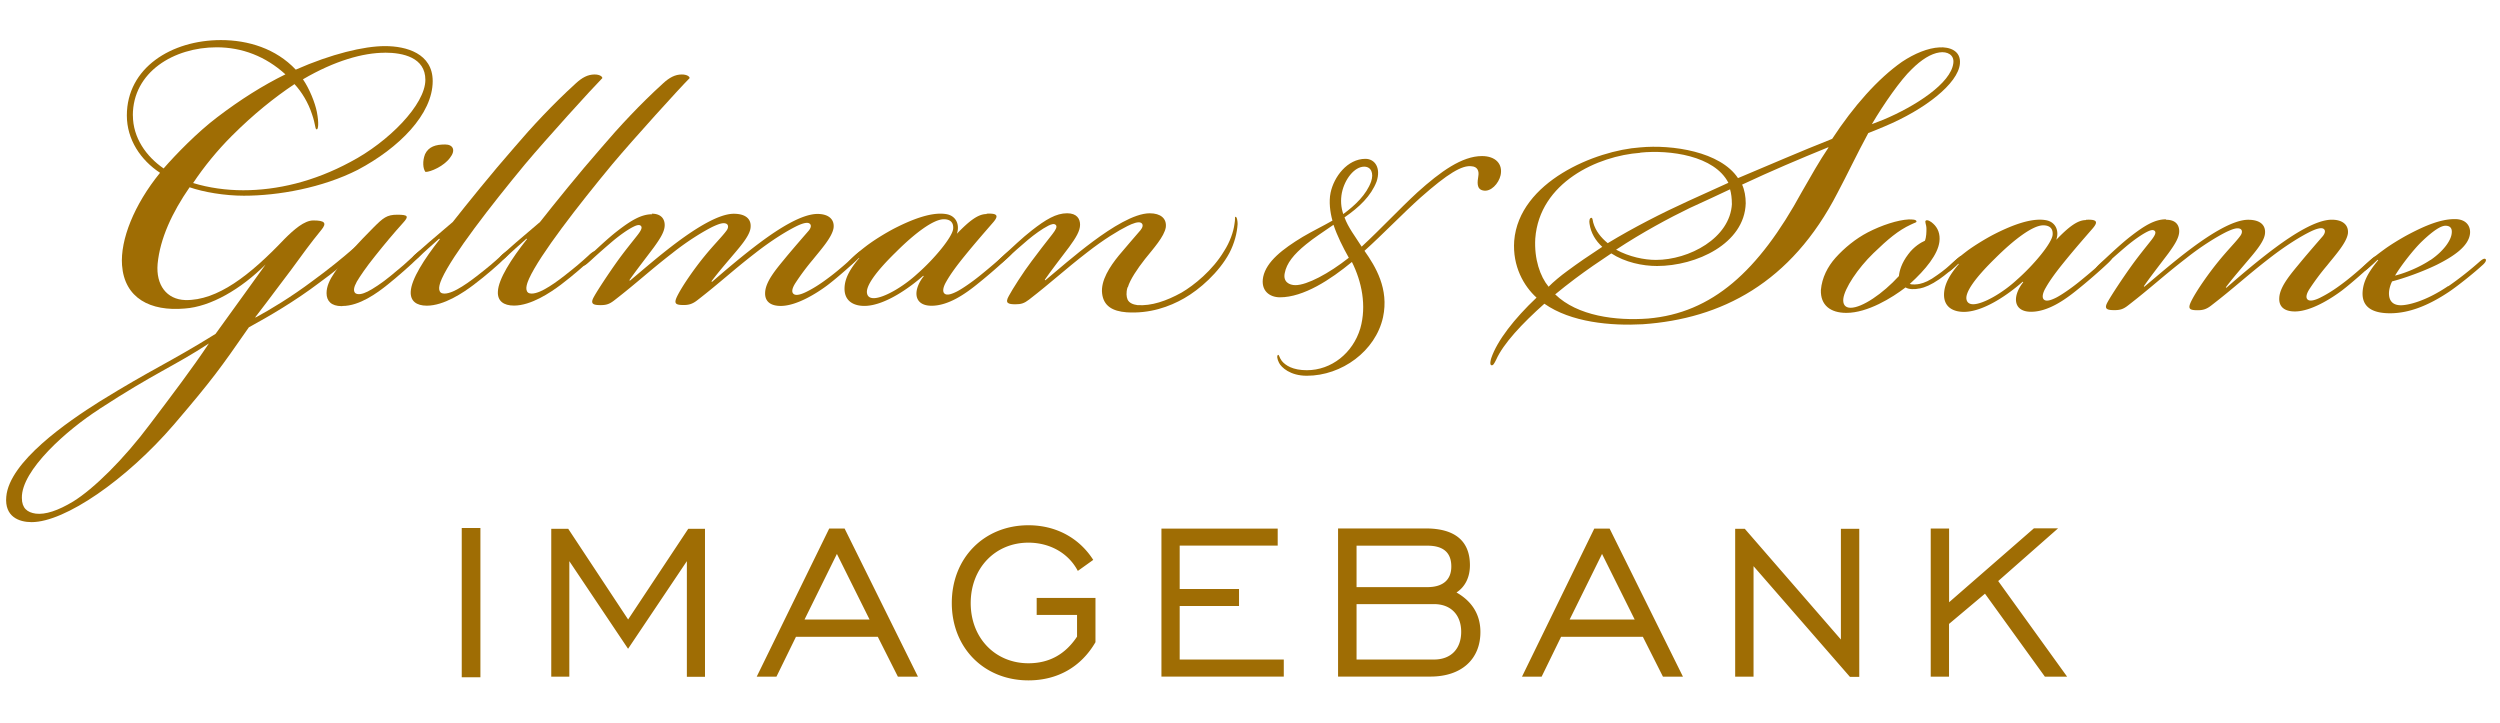
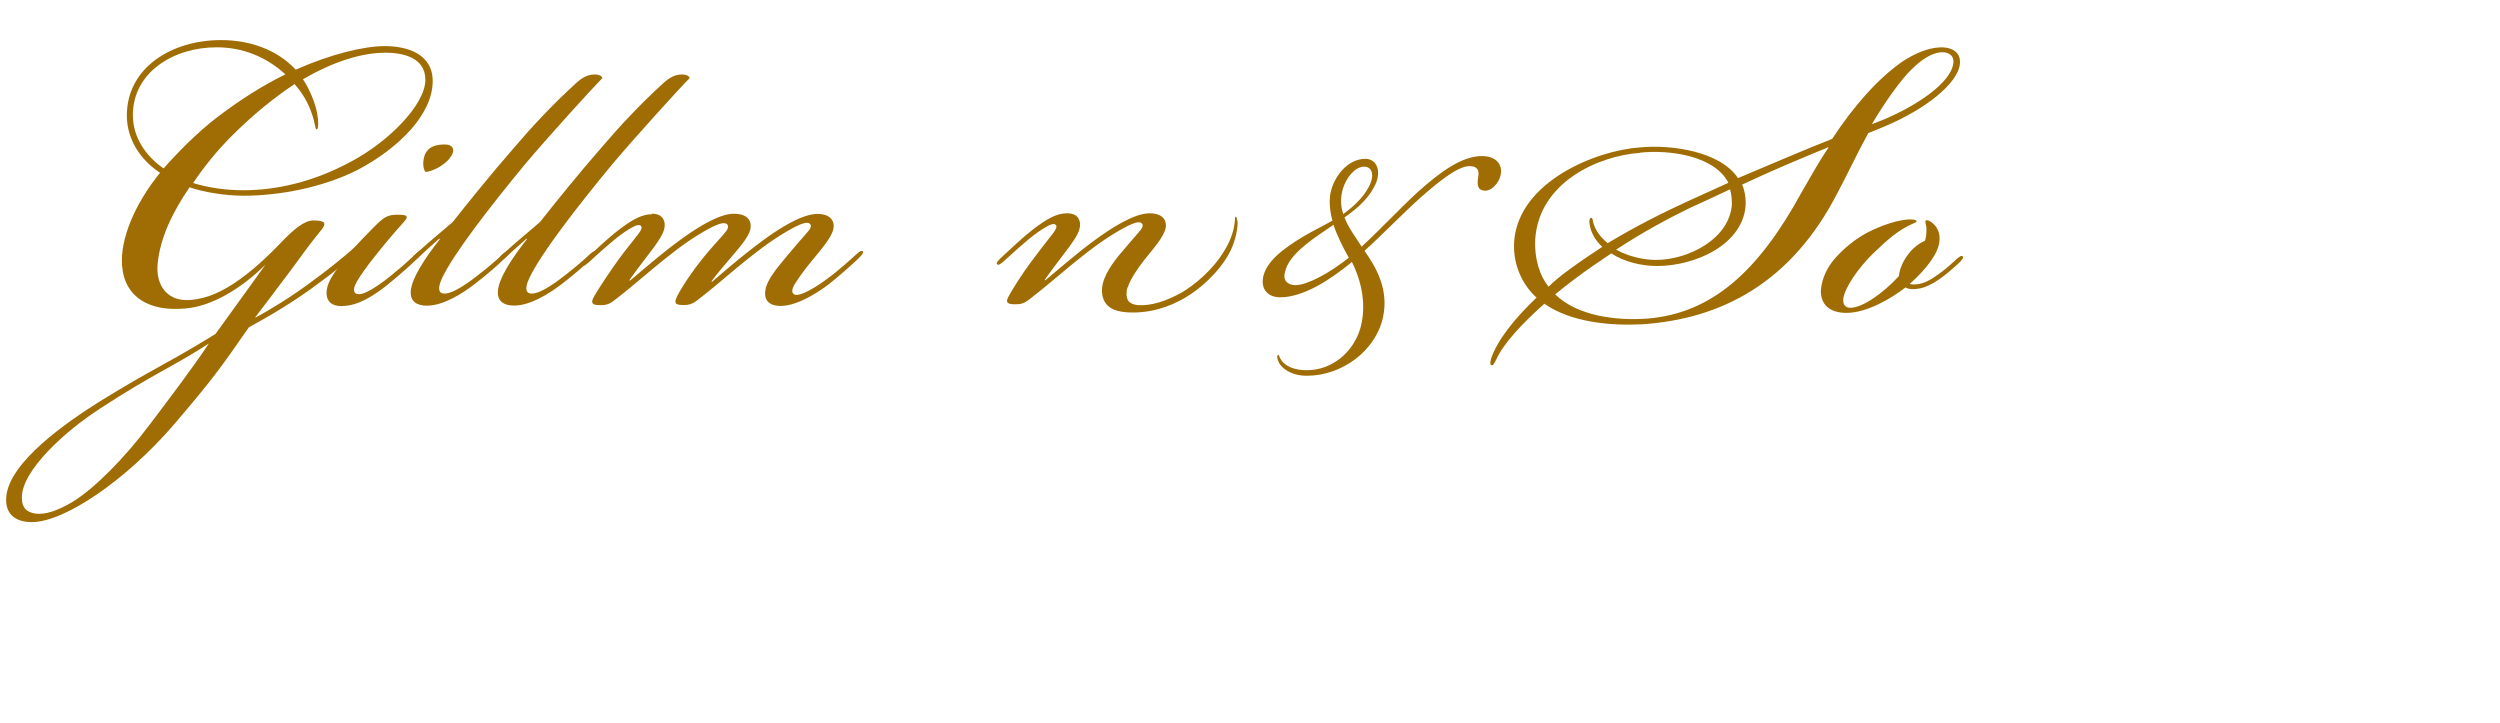
<svg xmlns="http://www.w3.org/2000/svg" viewBox="-1 -6.653 415 120" overflow="visible">
  <g fill="#9F6D04">
    <path d="M58.41 21.53c-5.907 3.004-13.22 4.306-18.926 4.306-3.203 0-6.71-.6-9.01-1.402-2.907 4.204-4.91 8.512-5.31 12.718-.303 3.506 1.503 5.91 4.607 6.006 5.31.102 10.72-4.105 16.43-10.113 1.6-1.6 3.31-3.104 4.81-3.104 1.9 0 2.31.41 1.3 1.61-1.8 2.2-3.1 4.01-5 6.61-1.7 2.2-2.9 3.91-5.91 7.81v.1c2.41-1.3 5.91-3.4 9.52-6.11 2.6-1.9 4.71-3.6 7.01-5.6.6-.5 1.1-1 1.4-.7.2.2-.1.7-1.3 1.8s-3.8 3.21-6.01 4.81c-4.1 3.11-8.41 5.61-11.71 7.41-4.81 6.92-6.01 8.61-12.42 16.12-7.92 9.21-18.13 16.22-23.64 16.22-2.1 0-4.51-.9-4.21-4.21C.53 70 10.15 63.39 15.55 59.99c8.91-5.508 11.32-6.31 19.23-11.217 1.9-2.603 8.31-11.52 8.31-11.52-4.105 4.1-9.114 7.01-13.42 7.31-5.705.5-10.012-1.7-10.413-7.21-.3-4.21 2-10.02 6.31-15.32-3.205-2.102-5.51-5.51-5.51-9.51C20.057 4.6 27.467 0 35.68 0c4.504 0 9.112 1.4 12.417 4.907C54.004 2.302 59.412 1 62.915 1c3.506 0 7.912 1.202 7.912 5.808 0 5.51-5.608 11.116-12.418 14.72M15.45 61.285C10.14 64.69 2.53 71.4 2.63 76.007c0 1.705.9 2.403 2.304 2.602 1.6.2 3.705-.5 6.208-2.01 3.404-2.1 8.41-7.01 12.82-12.92 3.707-4.91 6.906-9.11 9.714-13.32-5.81 3.8-9.013 4.9-18.227 10.91m5.61-48.77c0 3.7 2.2 6.81 5.1 8.81 2-2.3 5.6-6.01 8.91-8.51 3.8-2.9 7.61-5.3 11.31-7.11-3.29-2.99-7.2-4.49-11.41-4.49-7.11 0-13.92 4.1-13.92 11.31M62.91 2.1c-3.603 0-8.31 1.304-13.62 4.41 1.1 1.6 2.007 3.904 2.305 5.405.39 2.004.2 2.902 0 2.902-.3.102-.2-.798-.8-2.5-.61-1.903-1.7-3.707-2.91-5.008-3.306 2.2-6.81 5-10.418 8.61-2.4 2.4-4.61 5.11-6.41 7.81 2.6.8 5.5 1.2 8.31 1.2 5.6 0 11.71-1.41 17.82-4.71C63.5 16.91 69.61 10.7 69.61 6.6c0-3.71-3.708-4.51-6.715-4.51" />
    <path d="M55.798 44.164h-.09c-1.724 0-2.5-.86-2.5-2.154 0-1.122.52-2.243 1.296-3.365 1.723-2.586 4.224-5.256 6.467-7.5 1.64-1.638 2.24-2.156 3.97-2.156 1.81 0 1.98.25.95 1.37-1.55 1.72-2.93 3.36-4.65 5.52-1.46 1.81-2.5 3.36-3.01 4.22-.52.95-.6 1.55-.26 1.9.44.34 1.21.17 2.07-.26.87-.44 2.33-1.38 3.8-2.59 1.81-1.47 2.59-2.16 3.97-3.45.78-.69 1.12-1.04 1.38-.78.26.26-.69 1.12-.95 1.38-1.03 1.03-3.19 2.93-4.91 4.31-1.72 1.38-4.65 3.53-7.49 3.53m13.7-25.17c.61-1.3 1.81-1.64 3.36-1.64 1.3 0 1.81.95.78 2.24-1.03 1.38-3.19 2.32-4.05 2.32-.43-.52-.52-1.81-.08-2.93" />
    <path d="M71.918 32.955c-1.292 1.12-2.584 2.328-3.532 3.19-.52.432-.78.515-.95.26-.086-.26.17-.52.43-.777.345-.345 3.623-3.19 6.294-5.432 2.24-2.844 6.468-8.105 10.174-12.33 2.933-3.448 6.467-7.242 10.262-10.692C95.63 6.226 96.582 5.71 97.7 5.71c.862 0 1.29.345 1.29.604-1.633 1.637-9.224 10-12.844 14.31C80.37 27.61 74.16 35.63 72.35 39.597c-.258.603-.775 1.81-.173 2.326.602.43 1.897-.085 2.673-.516 1.123-.603 2.328-1.465 3.537-2.416 1.553-1.2 2.673-2.15 3.795-3.19.344-.34 1.036-.95 1.292-.69.172.18-.087.52-.603 1.04-1.03 1.04-3.19 2.93-5.26 4.49-1.72 1.3-4.91 3.45-7.76 3.45-1.72 0-2.75-.77-2.67-2.32.09-2.07 2.24-5.43 4.83-8.71l-.09-.08z" />
    <path d="M86.407 32.955c-1.294 1.12-2.588 2.328-3.537 3.19-.515.432-.777.515-.948.26-.087-.26.17-.52.433-.777.346-.345 3.62-3.19 6.292-5.432 2.24-2.844 6.467-8.105 10.175-12.33 2.932-3.448 6.462-7.242 10.26-10.692 1.035-.948 1.98-1.464 3.103-1.464.86 0 1.294.345 1.294.604-1.64 1.637-9.23 10-12.85 14.31-5.78 6.986-11.99 15.004-13.8 18.972-.26.603-.78 1.81-.17 2.326.6.43 1.89-.085 2.67-.516 1.12-.603 2.33-1.465 3.53-2.416 1.55-1.207 2.67-2.156 3.79-3.19.34-.344 1.03-.95 1.29-.69.18.173-.09.518-.6 1.035-1.04 1.035-3.2 2.93-5.26 4.485-1.73 1.292-4.92 3.445-7.76 3.445-1.73 0-2.76-.773-2.67-2.326.08-2.07 2.24-5.44 4.83-8.71l-.09-.09z" />
    <path d="M107.185 28.817c1.638 0 2.155.948 2.155 1.897 0 1.033-.69 2.155-1.81 3.706-1.29 1.725-3.102 4.055-4.053 5.433l.09.088c2.065-1.72 4.912-4.22 7.93-6.46 3.02-2.24 6.81-4.65 9.31-4.65 2.157 0 3.02 1.04 2.76 2.5-.258 1.38-1.9 3.19-3.362 4.92-1.468 1.72-2.327 2.76-3.104 3.8l.09.09c1.99-1.72 5.09-4.39 8.11-6.63 3.02-2.24 6.81-4.65 9.4-4.65 1.9 0 2.85.95 2.67 2.33-.25 1.55-2.06 3.54-3.44 5.26a39.74 39.74 0 0 0-2.84 3.8c-.69 1.04-.69 1.64-.34 1.9.43.35 1.38 0 2.07-.34 1.04-.51 2.24-1.21 4.14-2.67 1.47-1.12 3.19-2.67 4.14-3.53.52-.44.87-.78 1.12-.52.17.17-.08.51-.69 1.12-.77.77-3.36 3.1-5.17 4.48-1.72 1.29-5.09 3.44-7.76 3.44-1.73 0-2.67-.77-2.59-2.24.09-1.98 2.15-4.22 3.62-6.04 1.3-1.55 2.5-2.93 3.62-4.22.35-.43.52-.94.09-1.2-.43-.26-1.38.09-2.24.52-1.55.78-3.96 2.24-6.72 4.4-3.79 2.93-5.86 4.92-9.65 7.85-.77.6-1.38.78-2.24.78-1.38 0-1.64-.26-1.12-1.38.87-1.81 3.02-4.83 4.57-6.72 1.47-1.81 3.02-3.36 3.63-4.22.35-.43.43-1.034-.09-1.21-.51-.17-1.21.09-2.15.52-1.56.776-4.14 2.328-6.73 4.397-3.79 2.93-5.86 4.92-9.65 7.85-.78.605-1.3.778-2.24.778-1.2 0-1.81-.17-1.12-1.38.61-1.12 2.5-3.96 3.79-5.77s2.51-3.273 3.45-4.482c.6-.773.78-1.205.6-1.465-.25-.346-.77-.17-1.29.09-1.03.513-2.32 1.46-3.36 2.324-1.12.95-2.5 2.15-3.71 3.27-.86.78-1.2 1.04-1.46.78-.17-.26.26-.69 1.3-1.634 1.03-.95 2.93-2.76 4.48-3.97 2.33-1.81 4.05-2.85 5.87-2.85" />
-     <path d="M162.8 28.817c1.806-.086 1.98.346 1.12 1.38-1.12 1.294-3.016 3.45-4.832 5.69-1.117 1.378-2.238 2.846-3.014 4.224-.607 1.04-.607 1.73-.26 1.99.435.35 1.295 0 1.983-.34.865-.43 2.5-1.55 3.882-2.67 1.81-1.46 3.19-2.67 4.13-3.53.52-.43.95-.86 1.21-.6s-.18.69-1.13 1.55a90.415 90.415 0 0 1-4.83 4.14c-1.73 1.38-4.57 3.45-7.42 3.45-1.64 0-2.41-.77-2.5-1.8-.09-.95.43-2.16 1.2-3.1l-.08-.08c-2.25 1.98-6.22 4.83-9.49 5-1.9.09-3.88-.69-3.54-3.45.17-1.29.86-2.67 2.41-4.48l-.08-.08c-.26.26-.61.6-1.13 1.04-.35.26-.61.44-.78.26-.17-.26.26-.77 1.21-1.64.26-.25 1.72-1.46 2.59-2.06.86-.61 2.32-1.55 3.96-2.42 3.36-1.72 6.38-2.76 8.62-2.41 1.72.26 2.32 1.81 1.81 3.27 2.07-2.15 3.53-3.27 4.91-3.27m-15 6.29c-3.54 3.45-5 5.69-4.83 6.81.08.61.52.86 1.12.86 1.64 0 4.91-1.89 7.24-4.05 2.76-2.41 5.86-6.12 5.95-7.5.08-1.12-.61-1.55-1.55-1.55-1.73 0-4.83 2.33-7.93 5.43" />
    <path d="M186.167 41.06c-.26.863-.174 1.554 0 1.985.256.604.95.862 1.64.95 2.325.17 4.826-.692 7.325-2.072 2.068-1.208 5.172-3.71 7.068-6.898.95-1.466 1.556-3.19 1.722-4.483.175-.863 0-1.207.175-1.207.26 0 .346.775.346 1.207-.086 1.465-.52 3.19-1.378 4.827-1.725 3.19-4.915 6.03-7.504 7.5-2.41 1.38-5.68 2.58-9.56 2.32-2.32-.18-3.8-1.04-4.05-3.11-.26-2.16 1.29-4.49 2.76-6.3 1.29-1.55 2.59-3.02 3.62-4.23.35-.43.52-.95.09-1.21-.43-.26-1.38.09-2.24.52-1.55.77-3.97 2.24-6.72 4.39-3.79 2.93-5.86 4.91-9.65 7.84-.78.6-1.29.77-2.24.77-1.2 0-1.8-.17-1.11-1.38.6-1.12 2.41-3.97 3.79-5.78.95-1.3 2.5-3.28 3.45-4.49.6-.77.78-1.2.6-1.47-.26-.35-.77-.18-1.29.08-1.03.52-2.33 1.47-3.36 2.33-1.12.95-2.49 2.15-3.7 3.27-.86.78-1.2 1.04-1.46.78-.17-.26.26-.69 1.3-1.64 1.04-.948 2.93-2.758 4.48-3.96 2.33-1.818 4.05-2.85 5.87-2.85 1.64 0 2.15.95 2.15 1.9 0 1.03-.68 2.15-1.81 3.7-1.3 1.73-3.11 4.06-4.05 5.44l.09.09c2.07-1.73 4.92-4.23 7.94-6.47 3.017-2.24 6.807-4.656 9.39-4.656 1.81 0 2.85.86 2.67 2.33-.26 1.55-2.07 3.535-3.45 5.26-1.29 1.637-2.492 3.45-2.84 4.656m61.87-18.58c-.31 1.39-1.63 2.85-2.93 2.543-1.09-.23-.93-1.39-.77-2.39.15-.85-.16-1.55-1.08-1.62-1.62-.24-4.02 1.23-8.49 5.17-2.93 2.62-6.25 6.09-9.33 8.86 1.85 2.62 4.09 6.32 3.08 11.02-1.23 5.63-6.86 9.72-12.65 9.72-2.77 0-4.24-1.39-4.62-2.16-.31-.618-.385-1.16-.16-1.31.23 0 .158.383.62 1 .62.77 1.85 1.55 4.16 1.55 4.09 0 7.647-2.85 8.876-6.935 1.08-3.786.23-7.8-1.39-11.034-3.55 2.93-8.02 5.867-11.95 5.867-1.7 0-3.24-1.08-2.78-3.393.544-2.55 3.238-4.63 6.56-6.64 1.696-1 3.32-1.77 4.937-2.698-.39-1.387-.616-3.16-.31-4.626.54-2.62 2.78-5.63 5.786-5.63 1.54 0 2.62 1.468 1.85 3.78-.93 2.39-2.857 4.24-5.326 5.94.62 1.7 1.778 3.16 2.85 4.86 3.168-2.93 6.33-6.322 9.258-9.02 3.86-3.47 7.41-6.018 10.72-6.018 2.24 0 3.48 1.31 3.09 3.16m-25.2 13.72c-.994-1.77-1.923-3.624-2.542-5.473-1.777 1.234-3.237 2.16-4.55 3.24-2.08 1.69-3.24 3.16-3.545 4.78-.31 1.46.77 2 1.77 2 1.93 0 5.55-1.923 8.87-4.55m-1.153-10.8c-.234 1.237-.16 2.39.227 3.55 2-1.47 3.853-3.24 4.626-5.4.47-1.39 0-2.47-1.15-2.47-1.62 0-3.24 2.08-3.7 4.32m81.36-8.9c3.61-5.51 7.61-10.01 11.61-12.82 2.11-1.4 4.31-2.3 6.22-2.4 1.6-.1 3.6.5 3.4 2.707-.3 3.305-5.81 7.61-12.51 10.414-.7.3-1.9.8-2.7 1.1-1.9 3.5-3.5 6.91-5.1 9.91-7.71 15.02-19.33 20.93-32.35 21.83-5.3.29-11.91-.31-16.32-3.41-3.71 3.31-6.81 6.61-8.01 9.31-.3.6-.5 1-.8.9-.3-.1-.1-.91 0-1.2 1-2.91 3.8-6.51 7.51-10.02-2.11-1.91-4.01-5.21-3.71-9.42.8-9.82 13.52-15.02 20.92-15.52 5.31-.5 13.32.7 16.23 5.1 5.51-2.31 10.31-4.41 15.62-6.51m-31.85 2.31c-7.01.5-16.72 4.9-17.42 14.22-.2 3.4.8 6.31 2.21 8.01.8-.81 2-1.81 3.1-2.61 1.9-1.4 3.5-2.5 5.81-4.01-1.1-1-1.9-2.31-2.11-3.81-.1-.5 0-1.01.31-1.01.2 0 .2.4.3.8.4 1.404 1.3 2.5 2.407 3.41 4.304-2.61 9.014-5.01 13.42-7.02 2.204-1 4.4-2 6.61-3-2.31-4.51-9.72-5.51-14.62-5.01m-4.82 16.73c-2.104 1.4-4.01 2.7-6.01 4.2-1.203.9-2.204 1.7-3.304 2.6 3.7 3.602 10.11 4.41 15.42 4.01 10.61-.91 18.33-7.81 25.53-21.03 1.5-2.61 2.9-5.11 4.4-7.32v-.09c-4.9 2-9.41 3.91-14.32 6.21.41.9.6 2 .6 3.1-.19 6.71-8.21 10.41-14.72 10.41-2.4 0-5.3-.6-7.61-2.1m20.03-8.22c0-.9-.1-1.71-.3-2.41-2.1 1-4.3 2.01-6.7 3.11-3.31 1.6-7.814 4.007-12.22 6.91 2.204 1.205 4.71 1.7 6.61 1.7 5.504 0 12.32-3.602 12.62-9.31m25.04-13.92c5.5-2.3 11.31-6.11 11.71-9.41.2-1.403-1.003-2-2.3-1.803-1.41.2-3.01 1.2-4.61 2.8-1.8 1.7-4.61 5.71-6.61 9.11.492-.2 1.3-.5 1.8-.7m6.123 27.97c-.778.18-1.81.18-2.33-.17-2.24 1.72-6.295 4.227-9.827 4.227-2.67 0-4.31-1.295-4.23-3.794.18-2.07 1.13-3.88 2.42-5.34 1.47-1.64 3.368-3.19 5.35-4.22 2.33-1.21 5-2.07 6.81-2.16.6 0 1.29 0 1.29.35 0 .17-.26.17-.95.517-2.06.95-3.79 2.41-6.2 4.74-2.583 2.5-4.823 5.863-5 7.59-.08.86.264 1.47 1.214 1.47 1.9 0 5.34-2.33 8.02-5.266.08-.86.43-2.15 1.55-3.62.945-1.29 2.16-1.98 2.76-2.24.26-.6.26-1.55.26-1.98 0-.775-.35-1.206-.09-1.38.26-.17.86.174 1.21.52.77.69 1.2 1.724 1.03 3.02-.26 2.07-2.24 4.57-4.91 6.98.345.17 1.29.086 1.635 0 .78-.175 1.64-.52 2.93-1.47 1.12-.775 1.81-1.38 2.75-2.24.776-.69 1.21-1.122 1.47-.86.256.26-.26.776-1.12 1.55-.776.686-1.64 1.46-2.76 2.24-1.38.95-2.42 1.38-3.28 1.55" />
-     <path d="M345.313 29.828c1.81-.086 1.983.346 1.12 1.38-1.12 1.293-3.02 3.45-4.83 5.69-1.12 1.38-2.237 2.844-3.017 4.226-.604 1.034-.604 1.723-.263 1.98.435.347 1.3 0 1.986-.342.86-.434 2.5-1.55 3.88-2.674 1.81-1.466 3.18-2.674 4.14-3.534.52-.433.94-.864 1.21-.603.25.26-.18.69-1.13 1.56a90.415 90.415 0 0 1-4.83 4.14c-1.73 1.38-4.57 3.45-7.42 3.45-1.64 0-2.41-.77-2.5-1.81-.09-.95.43-2.15 1.2-3.1l-.09-.08c-2.25 1.99-6.21 4.83-9.48 5-1.9.09-3.89-.69-3.54-3.44.17-1.29.86-2.67 2.41-4.48l-.09-.08c-.26.26-.61.61-1.12 1.04-.35.26-.61.44-.78.26-.18-.26.25-.77 1.2-1.64.26-.26 1.72-1.46 2.58-2.07.86-.6 2.33-1.55 3.96-2.41 3.36-1.72 6.38-2.76 8.62-2.41 1.73.26 2.33 1.81 1.81 3.27 2.07-2.15 3.54-3.27 4.92-3.27m-15 6.29c-3.54 3.45-5 5.69-4.83 6.82.09.6.52.86 1.12.86 1.64 0 4.92-1.89 7.24-4.05 2.76-2.41 5.86-6.12 5.95-7.5.08-1.12-.61-1.55-1.56-1.55-1.72 0-4.82 2.33-7.93 5.43" />
-     <path d="M358.596 29.828c1.637 0 2.153.95 2.153 1.898 0 1.034-.69 2.155-1.82 3.706-1.3 1.726-3.11 4.05-4.05 5.434l.08.082c2.06-1.72 4.91-4.222 7.93-6.463 3.02-2.242 6.81-4.657 9.31-4.657 2.15 0 3.02 1.036 2.76 2.5-.26 1.38-1.9 3.19-3.36 4.915-1.47 1.725-2.33 2.762-3.11 3.796l.09.08c1.98-1.73 5.08-4.4 8.1-6.64 3.02-2.24 6.82-4.66 9.4-4.66 1.89 0 2.84.95 2.67 2.33-.26 1.55-2.07 3.53-3.45 5.26a40.294 40.294 0 0 0-2.85 3.8c-.69 1.03-.69 1.63-.35 1.89.43.34 1.38 0 2.07-.35 1.03-.52 2.24-1.21 4.14-2.68 1.46-1.12 3.19-2.68 4.14-3.54.52-.44.86-.78 1.12-.52.17.17-.09.52-.69 1.12-.78.77-3.36 3.1-5.17 4.48-1.73 1.29-5.09 3.44-7.76 3.44-1.73 0-2.68-.78-2.59-2.25.08-1.98 2.15-4.23 3.62-6.04 1.29-1.55 2.5-2.93 3.62-4.23.34-.44.51-.95.09-1.21-.43-.26-1.38.09-2.25.52-1.55.77-3.97 2.24-6.73 4.39-3.79 2.93-5.86 4.92-9.66 7.842-.78.61-1.38.775-2.24.775-1.38 0-1.64-.26-1.12-1.38.86-1.81 3.02-4.83 4.57-6.727 1.46-1.81 3.02-3.37 3.62-4.23.34-.43.43-1.04-.09-1.21-.52-.17-1.21.09-2.15.52-1.56.77-4.14 2.33-6.73 4.394-3.8 2.93-5.87 4.912-9.66 7.84-.78.61-1.3.776-2.25.776-1.21 0-1.81-.17-1.12-1.37.61-1.12 2.5-3.964 3.8-5.78 1.29-1.81 2.5-3.27 3.45-4.48.6-.77.77-1.203.6-1.463-.26-.35-.78-.17-1.29.08-1.04.52-2.33 1.47-3.37 2.33-1.12.95-2.51 2.16-3.72 3.28-.85.773-1.2 1.032-1.47.773-.17-.26.26-.69 1.3-1.64 1.03-.95 2.93-2.76 4.48-3.96 2.33-1.81 4.05-2.843 5.86-2.843" />
-     <path d="M405.415 40.867a55.93 55.93 0 0 0 5.257-4.14c.518-.433.777-.518.95-.345.173.258-.173.69-.692 1.12-1.12 1.035-3.877 3.276-5.43 4.31-3.62 2.416-6.81 3.538-9.747 3.538-3.19 0-4.653-1.21-4.566-3.45.087-1.725.86-3.277 2.59-5.346l-.09-.087a38.51 38.51 0 0 1-1.724 1.552c-.432.34-.69.43-.863.25-.17-.26.174-.61.52-.95 1.118-1.04 1.893-1.64 3.187-2.59.946-.69 2.588-1.73 4.23-2.59 2.495-1.3 5.083-2.42 7.412-2.42h.08c1.89 0 2.58 1.2 2.5 2.32-.17 2.24-2.93 3.96-5.52 5.26-2.5 1.21-5.44 2.24-7.42 2.76-.35.69-.52 1.46-.52 1.98 0 1.29.68 1.98 1.98 1.98 1.12 0 4.05-.61 7.85-3.19m-2.94-4.31c2.16-1.47 3.45-3.28 3.53-4.49.09-.78-.26-1.21-1.04-1.21s-2.07.86-3.8 2.5c-1.38 1.29-3.54 4.05-4.57 5.78 1.72-.43 4.05-1.38 5.86-2.59m-82.95 69.16h3.05v-8.75l5.97-5.02 9.94 13.77h3.69L330.7 89.8l9.94-8.75h-4.01l-14.08 12.27V81.08h-3.05v24.62zm-32.45 0h3.05V87.33l16 18.375h1.55V81.132h-3.05v18.375l-15.95-18.375h-1.6v24.576zm-27.48-9.47l5.38-10.9 5.42 10.89h-10.8zm-7.93 9.48h3.28l3.23-6.62h13.58l3.33 6.61h3.32L266.2 81.1h-2.552l-12.01 24.6zm-27.44-14.87v-6.88h11.76c2.64 0 3.97 1.14 3.97 3.46 0 2.19-1.37 3.42-3.97 3.42H224.2zm0 12.03v-9.21h12.86c2.87 0 4.51 1.87 4.51 4.6 0 2.78-1.65 4.6-4.52 4.6H224.2zm-3.06 2.82h15.32c5.2 0 8.3-2.92 8.3-7.39 0-2.83-1.32-5.06-3.97-6.57 1.46-.96 2.23-2.56 2.23-4.52 0-3.97-2.42-6.11-7.34-6.11h-14.55v24.58zm-29.36 0h20.34v-2.83h-17.28v-8.89h9.85v-2.82h-9.85v-7.2h16.27V81.1h-19.3v24.58zm-13.98-6.63c-1.96 2.96-4.65 4.42-8.07 4.42-5.47 0-9.58-4.15-9.58-9.99s4.1-10.03 9.57-10.03c3.56 0 6.66 1.73 8.21 4.69l2.56-1.83c-2.33-3.65-6.2-5.75-10.76-5.75-7.34 0-12.72 5.42-12.72 12.9s5.38 12.85 12.72 12.85c4.83 0 8.75-2.235 11.13-6.34V92.6h-9.76v2.826h6.7v3.6zm-45.24-2.83l5.38-10.9 5.42 10.89h-10.8zm-7.94 9.48h3.28l3.24-6.62h13.59l3.33 6.61h3.33l-12.17-24.58h-2.56l-12.03 24.58zm-34.11 0h3.01V86.5l9.75 14.544 9.76-14.545v19.2h3.01V81.13h-2.78l-9.98 15.05-9.94-15.047h-2.82v24.576zm-14.85.09h3.1V81h-3.1v24.8z" />
  </g>
</svg>